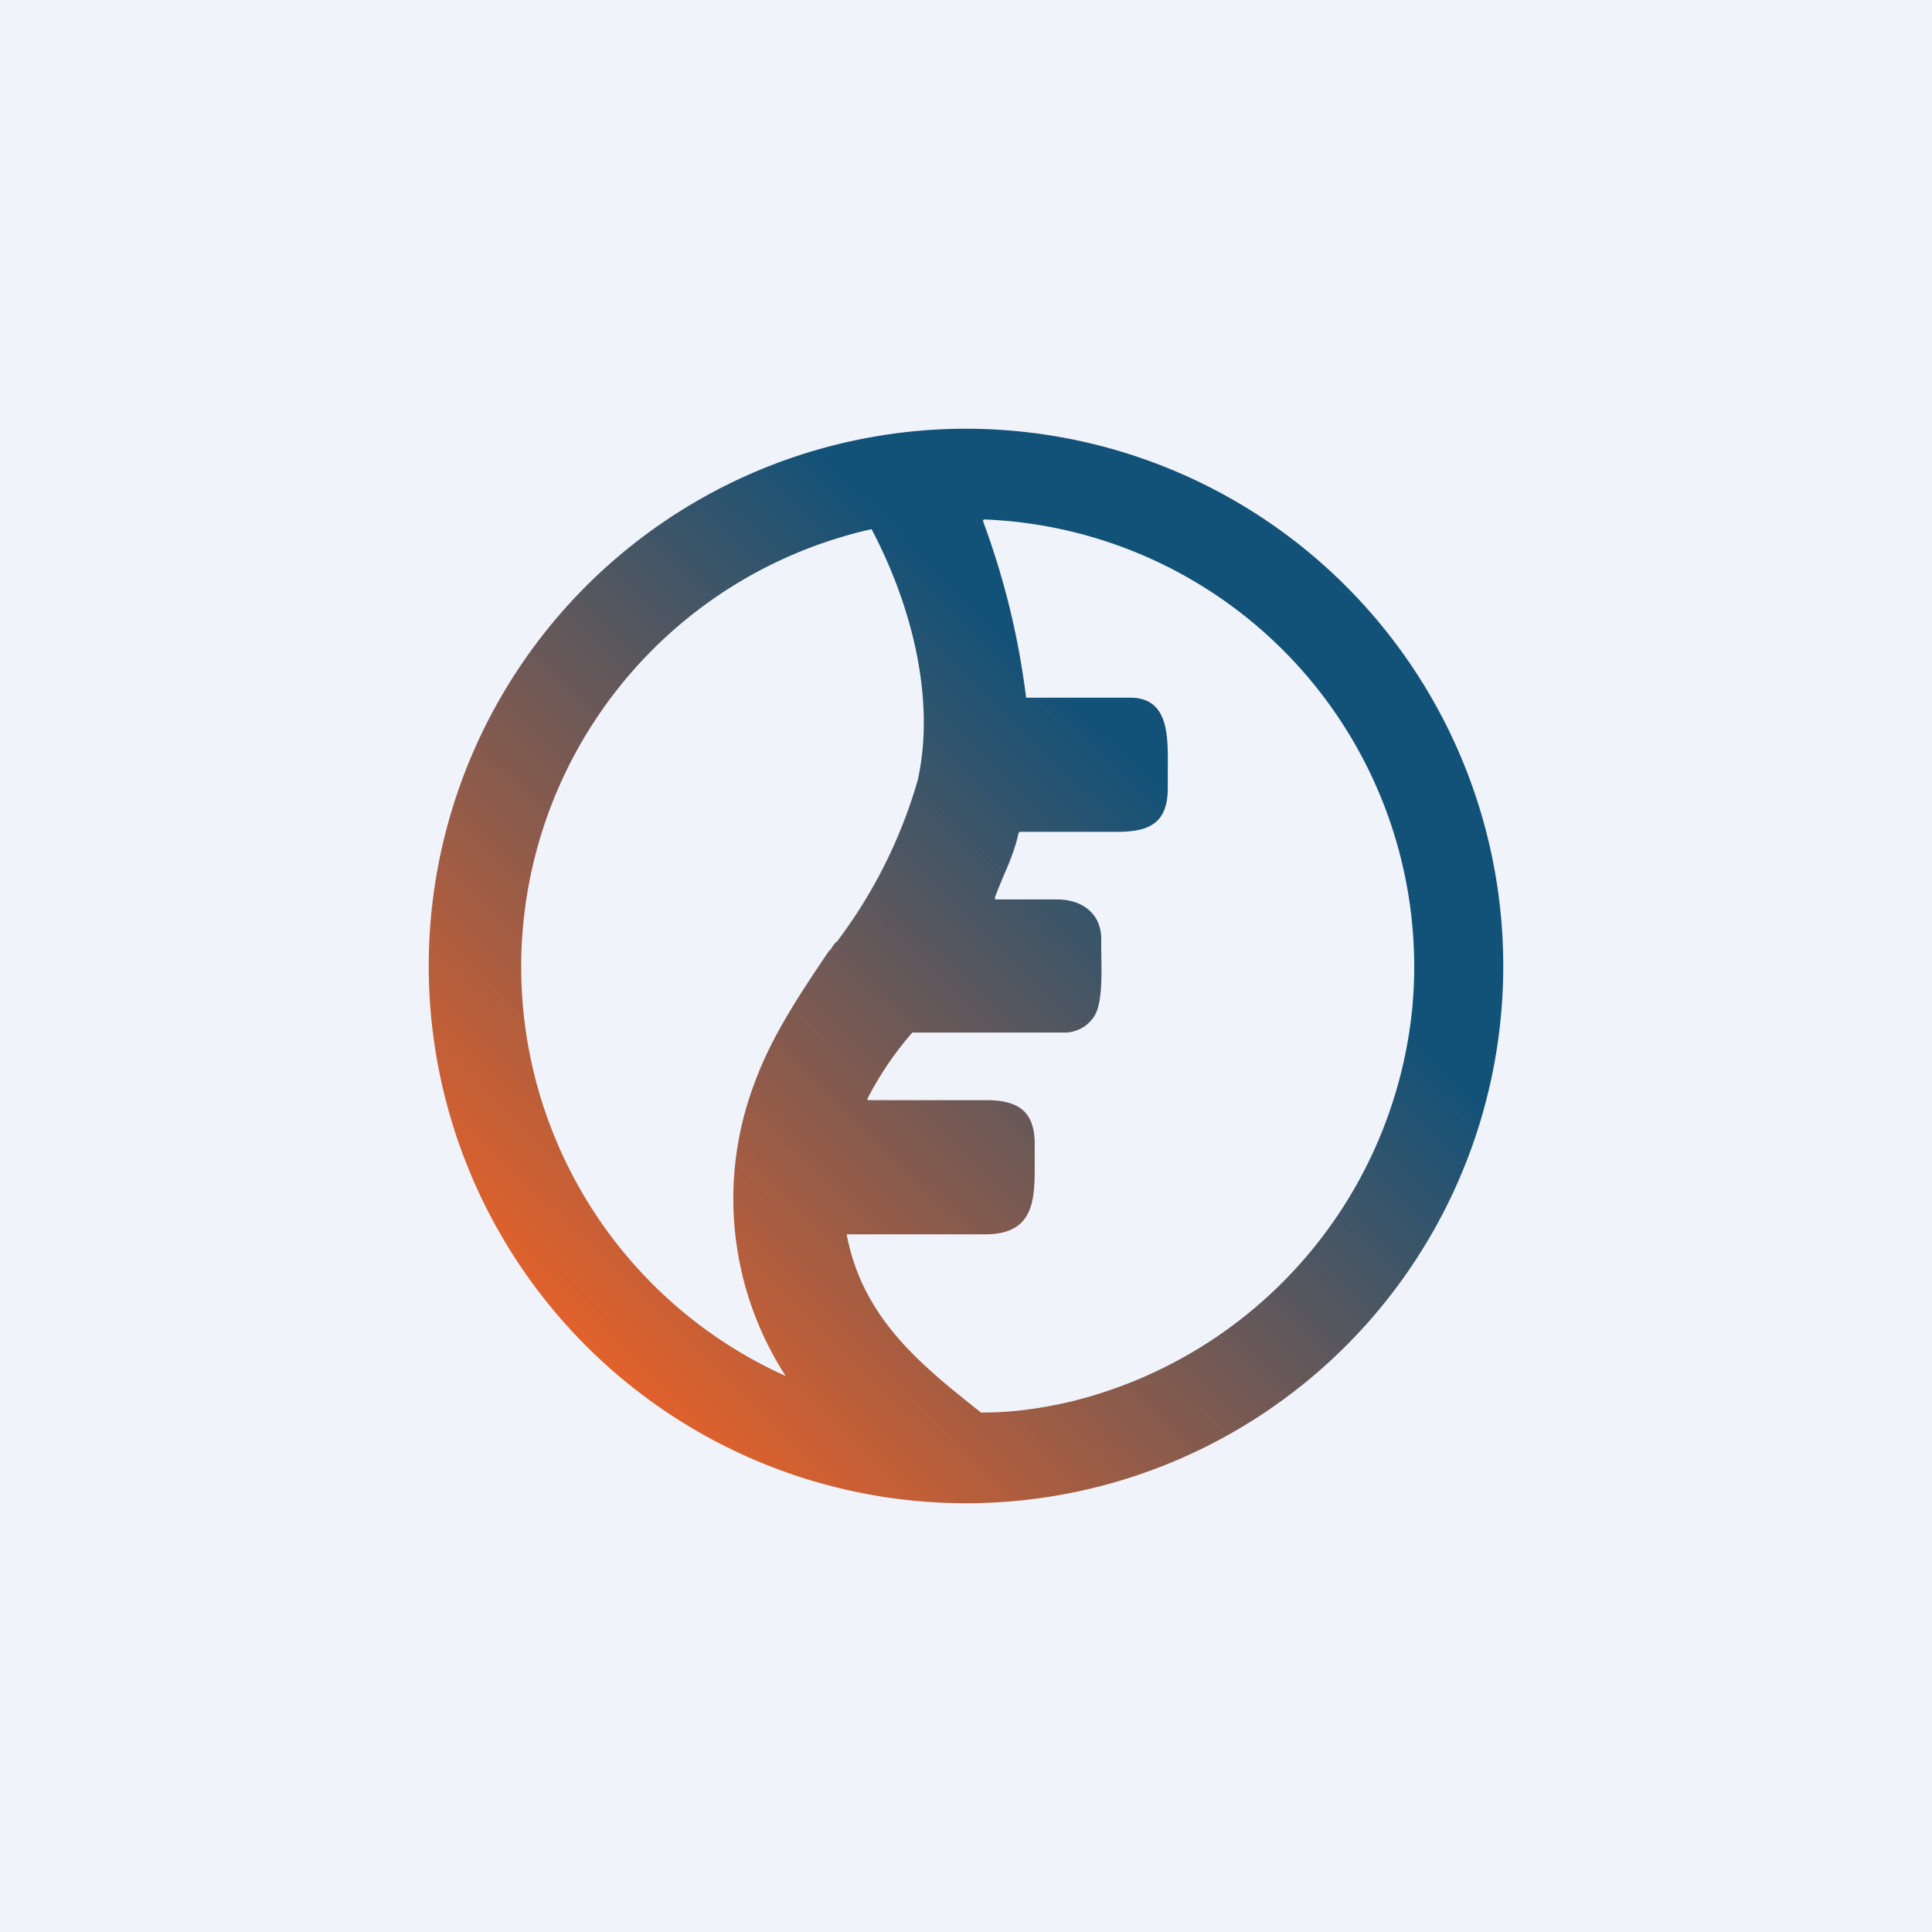
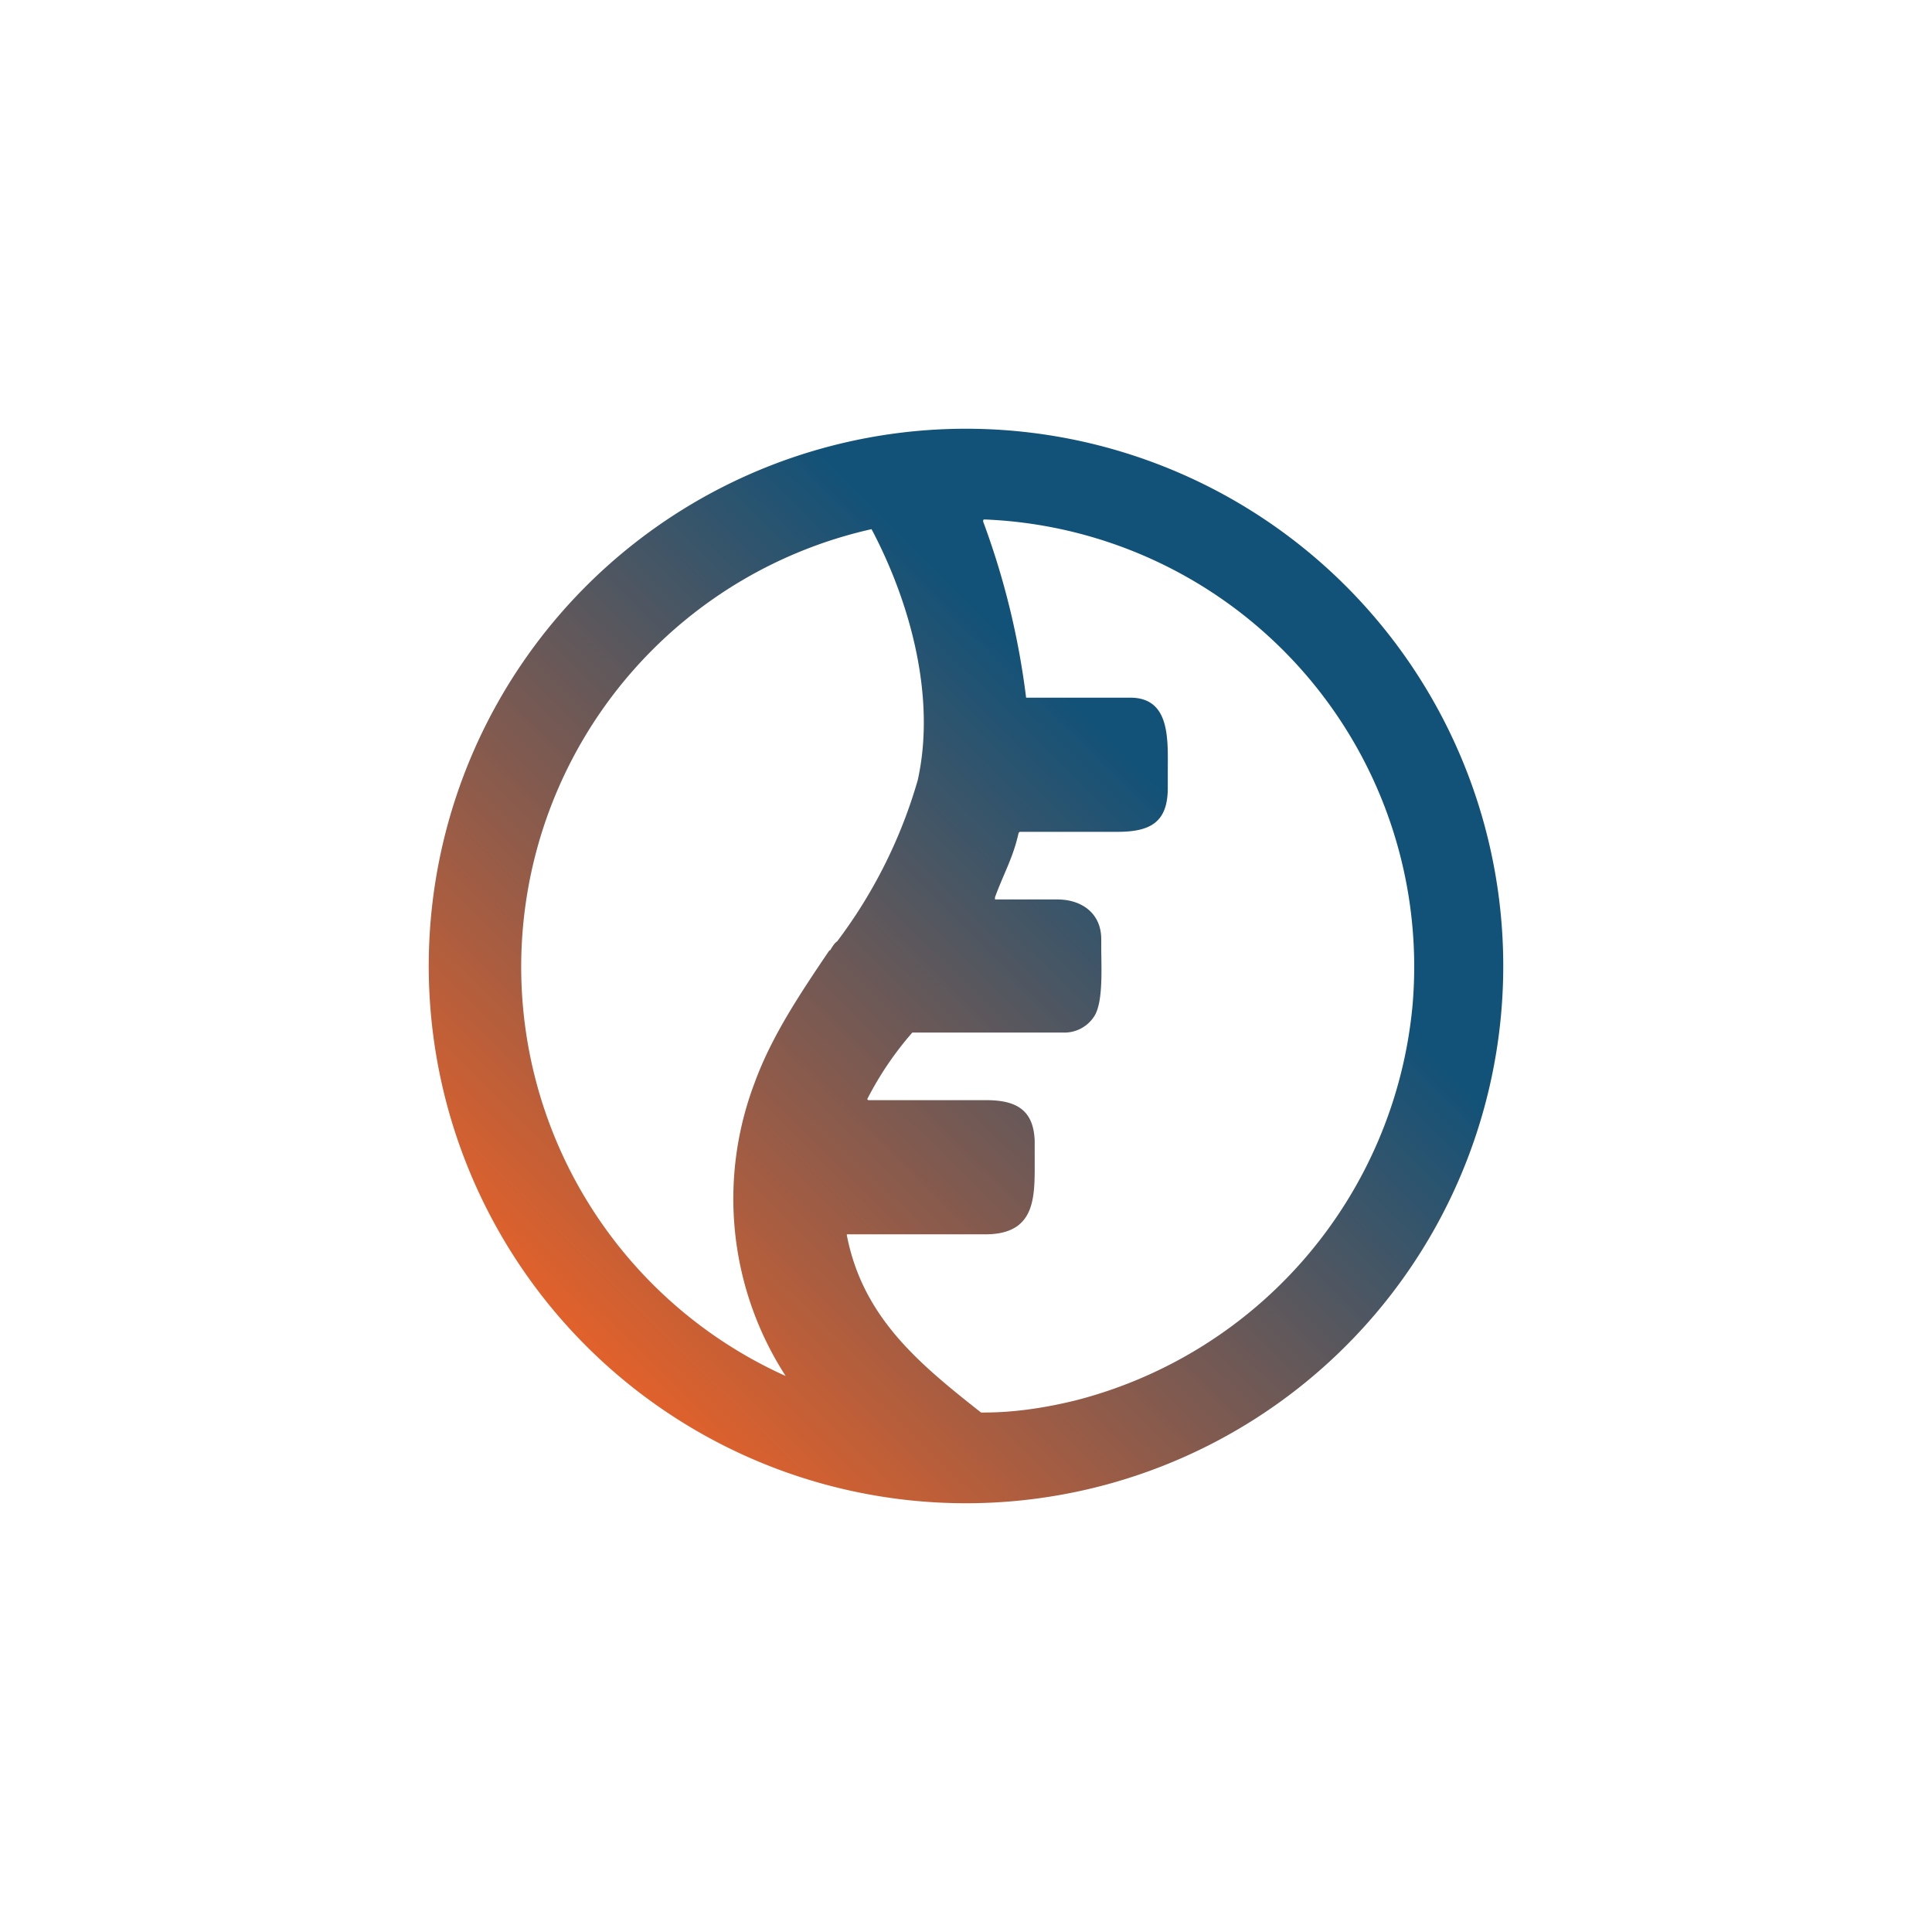
<svg xmlns="http://www.w3.org/2000/svg" width="18" height="18" viewBox="0 0 18 18">
-   <path fill="#F0F3FA" d="M0 0h18v18H0z" />
  <path fill-rule="evenodd" d="M12.1 12.93a5 5 0 1 0-6.2-7.86 5 5 0 0 0 6.2 7.86Zm-2.09.12a4.2 4.2 0 0 0 3.15-3.68 4.17 4.17 0 0 0-3.98-4.53c-.02 0-.02 0-.02.02a7.26 7.26 0 0 1 .4 1.64h.97c.38 0 .35.4.35.7v.14c0 .32-.16.41-.47.41H9.5l-.01.01c-.05.23-.14.38-.22.6v.02h.58c.23 0 .41.13.41.37v.06c0 .2.02.51-.06.65a.33.33 0 0 1-.3.16h-1.4a3.06 3.06 0 0 0-.42.62.02.02 0 0 0 .01.01h1.1c.29 0 .44.1.45.38v.17c0 .34.02.7-.46.7H7.89v.01c.15.77.68 1.2 1.25 1.65h.03c.27 0 .55-.04.84-.11Zm-2.28-4.2c-.27.4-.54.8-.7 1.24a3.04 3.04 0 0 0 .29 2.73 4.18 4.18 0 0 1 .8-7.89c.37.7.6 1.58.43 2.34a4.61 4.61 0 0 1-.75 1.5c-.03.02-.05.06-.07.09Z" fill="url(#aiad2euz0)" />
  <defs>
    <linearGradient id="aiad2euz0" x1="12.36" y1="5.52" x2="5.49" y2="12.52" gradientUnits="userSpaceOnUse">
      <stop offset=".24" stop-color="#125278" />
      <stop offset="1" stop-color="#E0612C" />
    </linearGradient>
  </defs>
</svg>